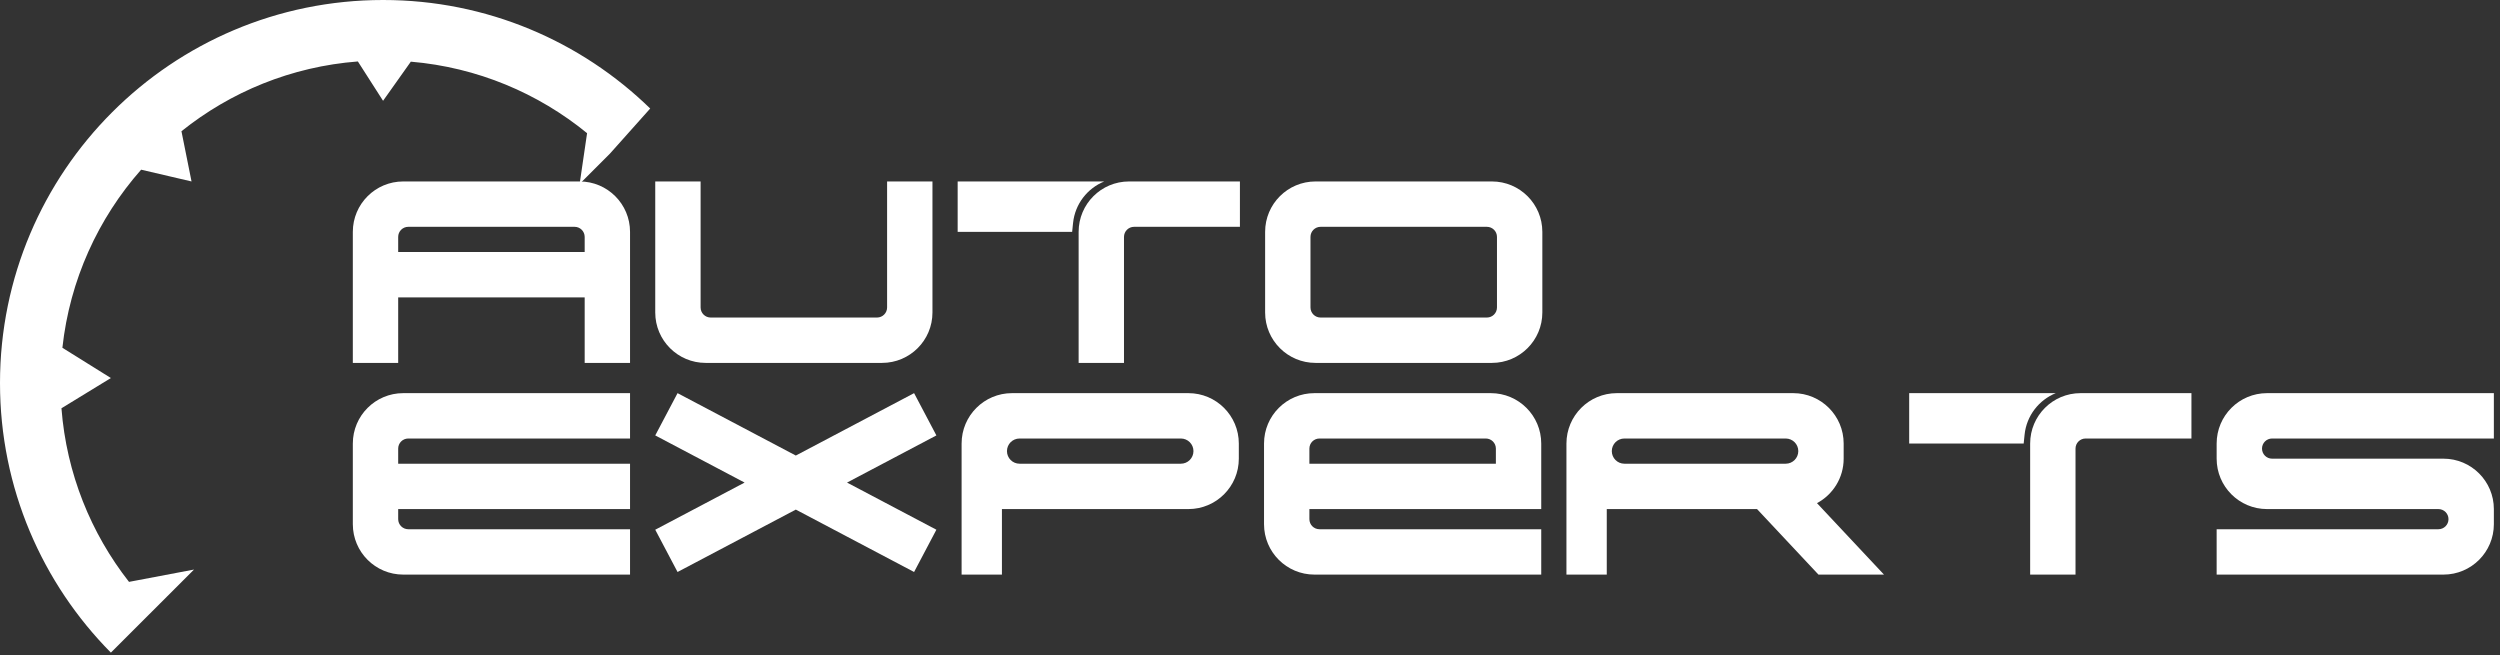
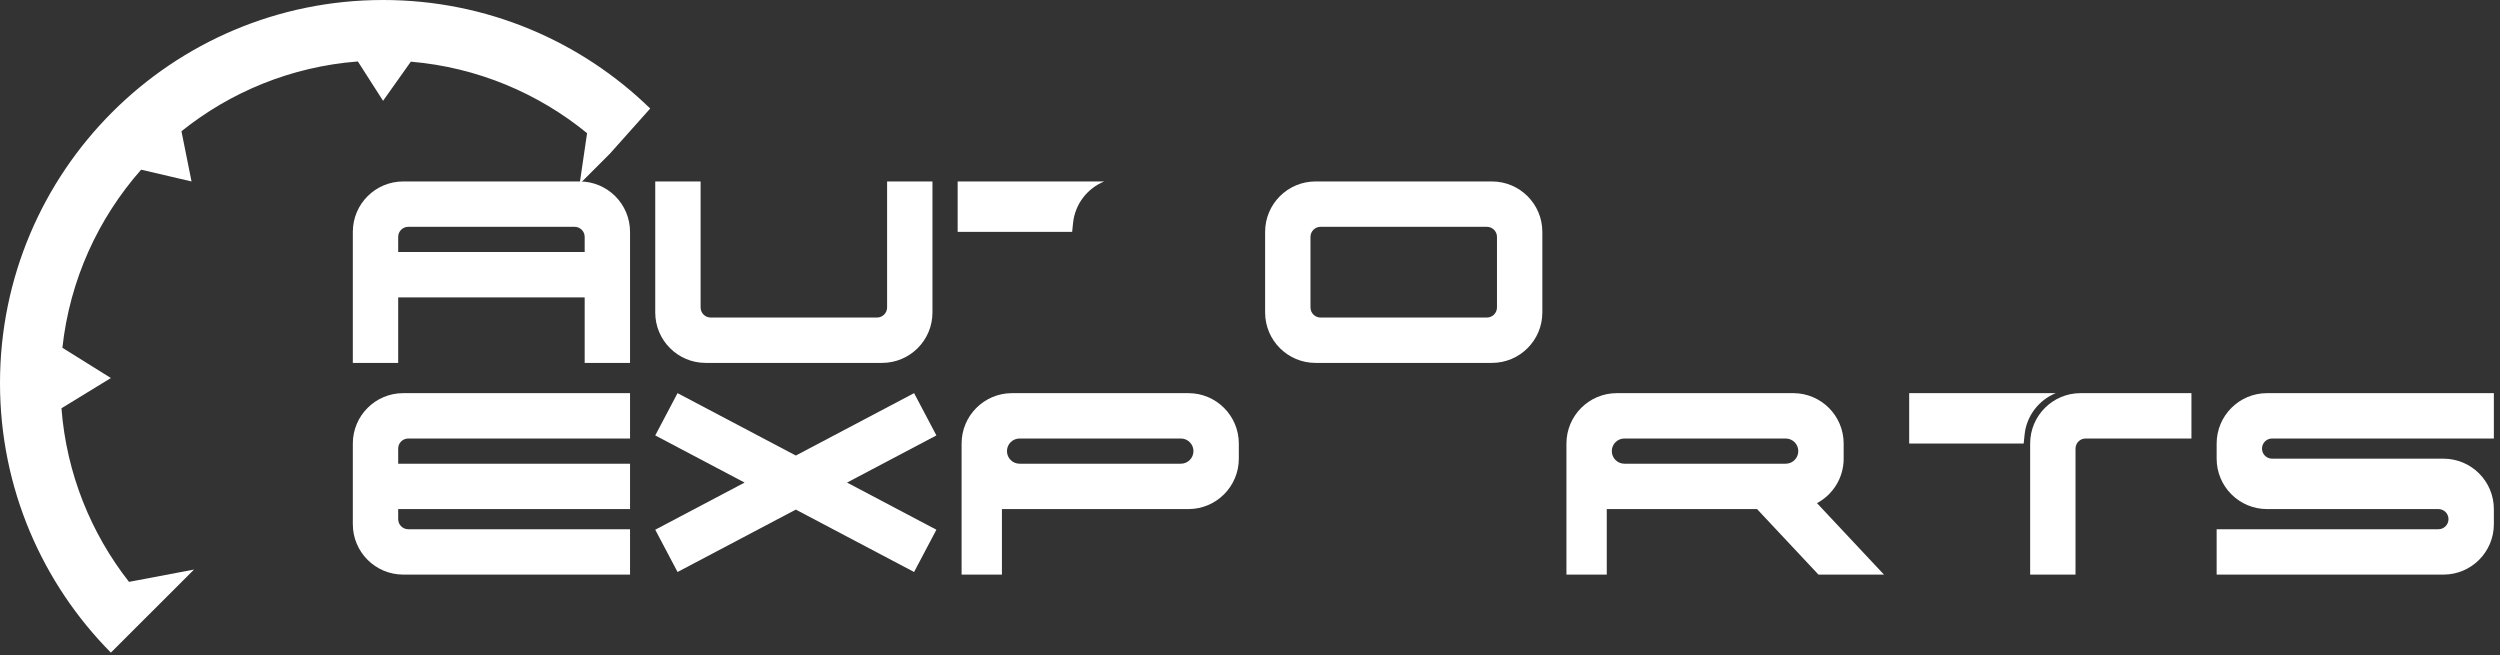
<svg xmlns="http://www.w3.org/2000/svg" width="248" height="65" viewBox="0 0 248 65" fill="none">
  <rect x="0" y="0" width="248" height="65" fill="#333333" stroke="none" />
  <path fill-rule="evenodd" clip-rule="evenodd" d="M95.391 44C95.391 41.239 97.629 39 100.391 39H117.891C120.652 39 122.891 41.239 122.891 44V45.5C122.891 48.261 120.652 50.5 117.891 50.5H100.391C100.048 50.5 99.891 50.5 99.391 50.5V57H95.391V44ZM101.141 43.5C100.45 43.5 99.891 44.06 99.891 44.75C99.891 45.44 100.45 46 101.141 46H117.141C117.831 46 118.391 45.44 118.391 44.75C118.391 44.06 117.831 43.5 117.141 43.5H101.141Z" fill="white" />
-   <path fill-rule="evenodd" clip-rule="evenodd" d="M160.391 39C157.629 39 155.391 41.239 155.391 44V57H159.391V50.5H174.297L180.391 57H186.891L180.245 49.912C181.82 49.07 182.891 47.41 182.891 45.5V44C182.891 41.239 180.652 39 177.891 39H160.391ZM159.891 44.75C159.891 44.06 160.45 43.5 161.141 43.5H177.141C177.831 43.5 178.391 44.06 178.391 44.75C178.391 45.44 177.831 46 177.141 46H161.141C160.45 46 159.891 45.44 159.891 44.75Z" fill="white" />
+   <path fill-rule="evenodd" clip-rule="evenodd" d="M160.391 39C157.629 39 155.391 41.239 155.391 44V57H159.391V50.5H174.297L180.391 57H186.891L180.245 49.912C181.82 49.07 182.891 47.41 182.891 45.5V44C182.891 41.239 180.652 39 177.891 39H160.391M159.891 44.75C159.891 44.06 160.45 43.5 161.141 43.5H177.141C177.831 43.5 178.391 44.06 178.391 44.75C178.391 45.44 177.831 46 177.141 46H161.141C160.45 46 159.891 45.44 159.891 44.75Z" fill="white" />
  <path d="M92.5 31C92.5 33.761 90.261 36 87.5 36H70C67.239 36 65 33.761 65 31V18H69.5V30.5C69.5 31.052 69.948 31.5 70.5 31.5L87 31.5C87.552 31.5 88 31.052 88 30.5V18H92.5V31Z" fill="white" />
  <path d="M242.391 45.5C245.152 45.5 247.391 47.739 247.391 50.5V52C247.391 54.761 245.152 57 242.391 57H219.891V52.5L241.891 52.5C242.443 52.5 242.891 52.052 242.891 51.5C242.891 50.948 242.443 50.5 241.891 50.5L224.891 50.5C222.129 50.5 219.891 48.261 219.891 45.5V44C219.891 41.239 222.129 39 224.891 39H247.391V43.5H225.391C224.838 43.5 224.391 43.948 224.391 44.5C224.391 45.052 224.838 45.5 225.391 45.5L242.391 45.5Z" fill="white" />
  <path fill-rule="evenodd" clip-rule="evenodd" d="M153 23V31C153 33.761 150.761 36 148 36H130.5C127.739 36 125.5 33.761 125.5 31V23C125.5 20.239 127.739 18 130.5 18L148 18C150.761 18 153 20.239 153 23ZM130 30.5C130 31.052 130.448 31.5 131 31.5L147.5 31.5C148.052 31.5 148.5 31.052 148.5 30.5V23.5C148.5 22.948 148.052 22.5 147.5 22.5L131 22.5C130.448 22.5 130 22.948 130 23.5V30.5Z" fill="white" />
-   <path d="M107 36H111.5V23.5C111.5 22.948 111.948 22.5 112.5 22.5L123 22.5V18H112C109.239 18 107 20.239 107 23V36Z" fill="white" />
  <path d="M106.358 23H95V18H109.541C107.882 18.675 106.641 20.221 106.447 22.127L106.358 23Z" fill="white" />
  <path d="M201.391 57H205.891V44.5C205.891 43.948 206.338 43.5 206.891 43.5H217.391V39H206.391C203.629 39 201.391 41.239 201.391 44V57Z" fill="white" />
  <path d="M200.749 44H189.391V39H203.932C202.273 39.675 201.032 41.221 200.838 43.127L200.749 44Z" fill="white" />
  <path d="M40 39C37.239 39 35 41.239 35 44V52C35 54.761 37.239 57 40 57L62.5 57V52.5L40.5 52.5C39.948 52.5 39.5 52.052 39.5 51.5V50.5H62.5V46H39.5V44.5C39.5 43.948 39.948 43.5 40.5 43.5L62.5 43.5V39L40 39Z" fill="white" />
-   <path fill-rule="evenodd" clip-rule="evenodd" d="M130.391 39C127.629 39 125.391 41.239 125.391 44L125.391 52C125.391 54.761 127.629 57 130.391 57L152.891 57V52.5L130.891 52.5C130.338 52.5 129.891 52.052 129.891 51.5V50.5L152.891 50.5V44C152.891 41.239 150.652 39 147.891 39L130.391 39ZM148.391 46V44.5C148.391 43.948 147.943 43.5 147.391 43.5L130.891 43.5C130.338 43.5 129.891 43.948 129.891 44.5V46L148.391 46Z" fill="white" />
  <path d="M78.945 45.19L90.677 39L92.89 43.194L84.026 47.871L92.89 52.548L90.677 56.742L78.945 50.552L67.213 56.742L65 52.548L73.864 47.871L65 43.194L67.213 39L78.945 45.19Z" fill="white" />
  <path d="M0 38C0 17.013 17.013 0 38 0C48.306 0 57.655 4.103 64.5 10.765L60.5 15.246L57.5 18.246L58.238 13.211C53.39 9.249 47.358 6.68 40.754 6.117L38 10L35.5 6.096C28.904 6.606 22.869 9.115 18 13.018L19 18L14 16.833C9.747 21.652 6.922 27.762 6.189 34.5L11 37.5L6.096 40.5C6.596 46.971 9.021 52.902 12.798 57.722L19.246 56.5L11 64.74C4.2 57.873 0 48.427 0 38Z" fill="white" />
  <path fill-rule="evenodd" clip-rule="evenodd" d="M40 18C37.239 18 35 20.239 35 23V36H39.5V29.5H58V36H62.5V23C62.5 20.239 60.261 18 57.5 18H40ZM40.5 22.5C39.948 22.5 39.5 22.948 39.5 23.5V25H58V23.5C58 22.948 57.552 22.5 57 22.5H40.5Z" fill="white" />
</svg>